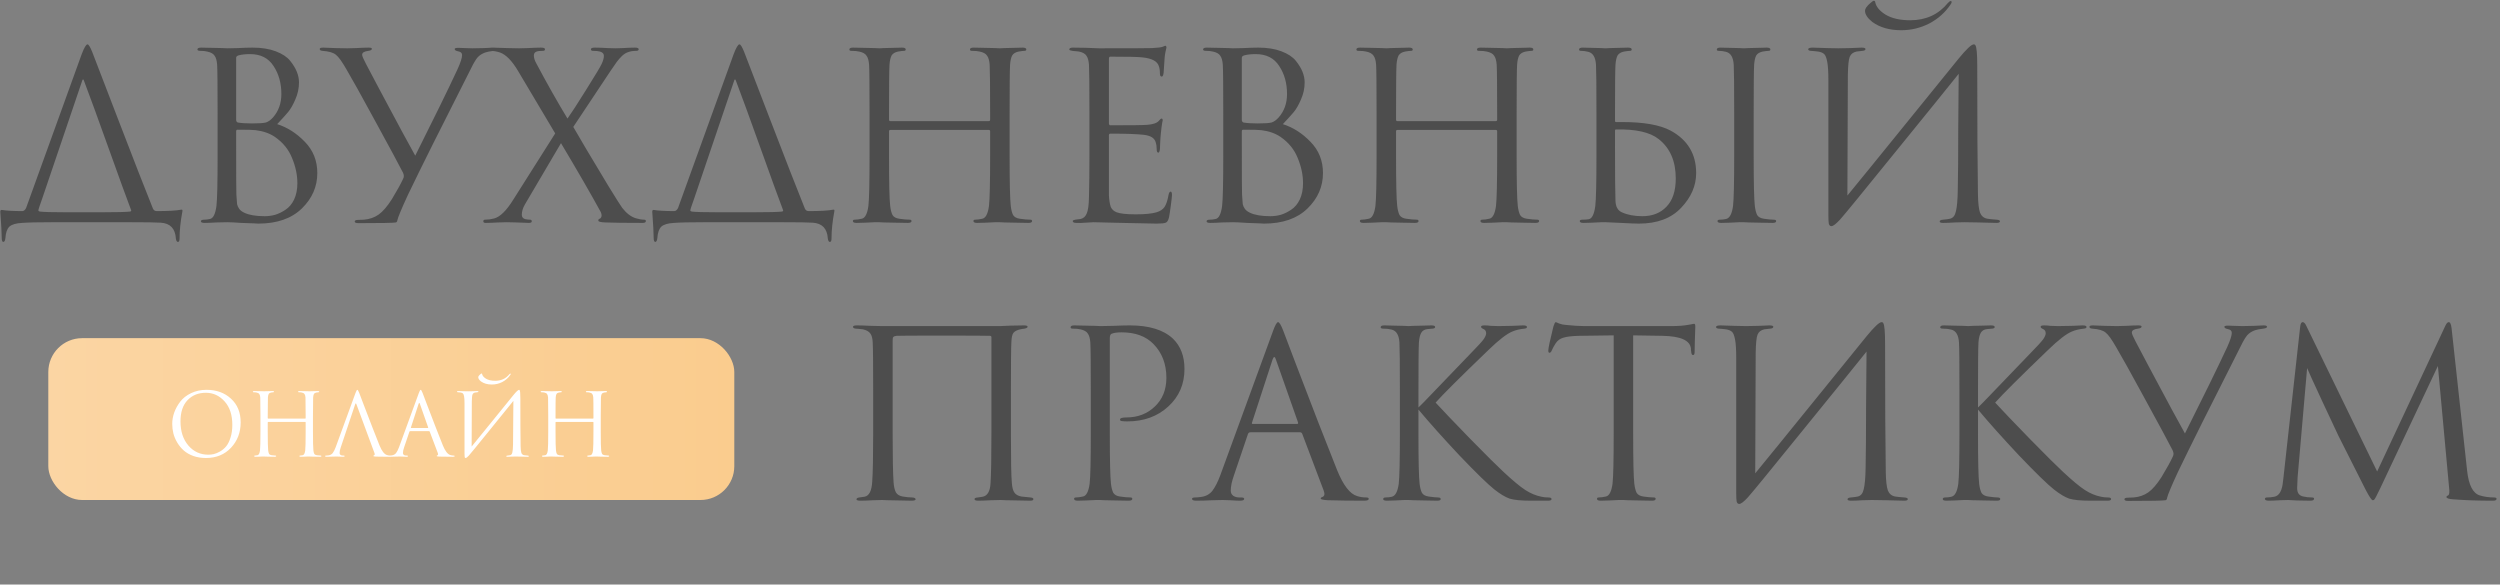
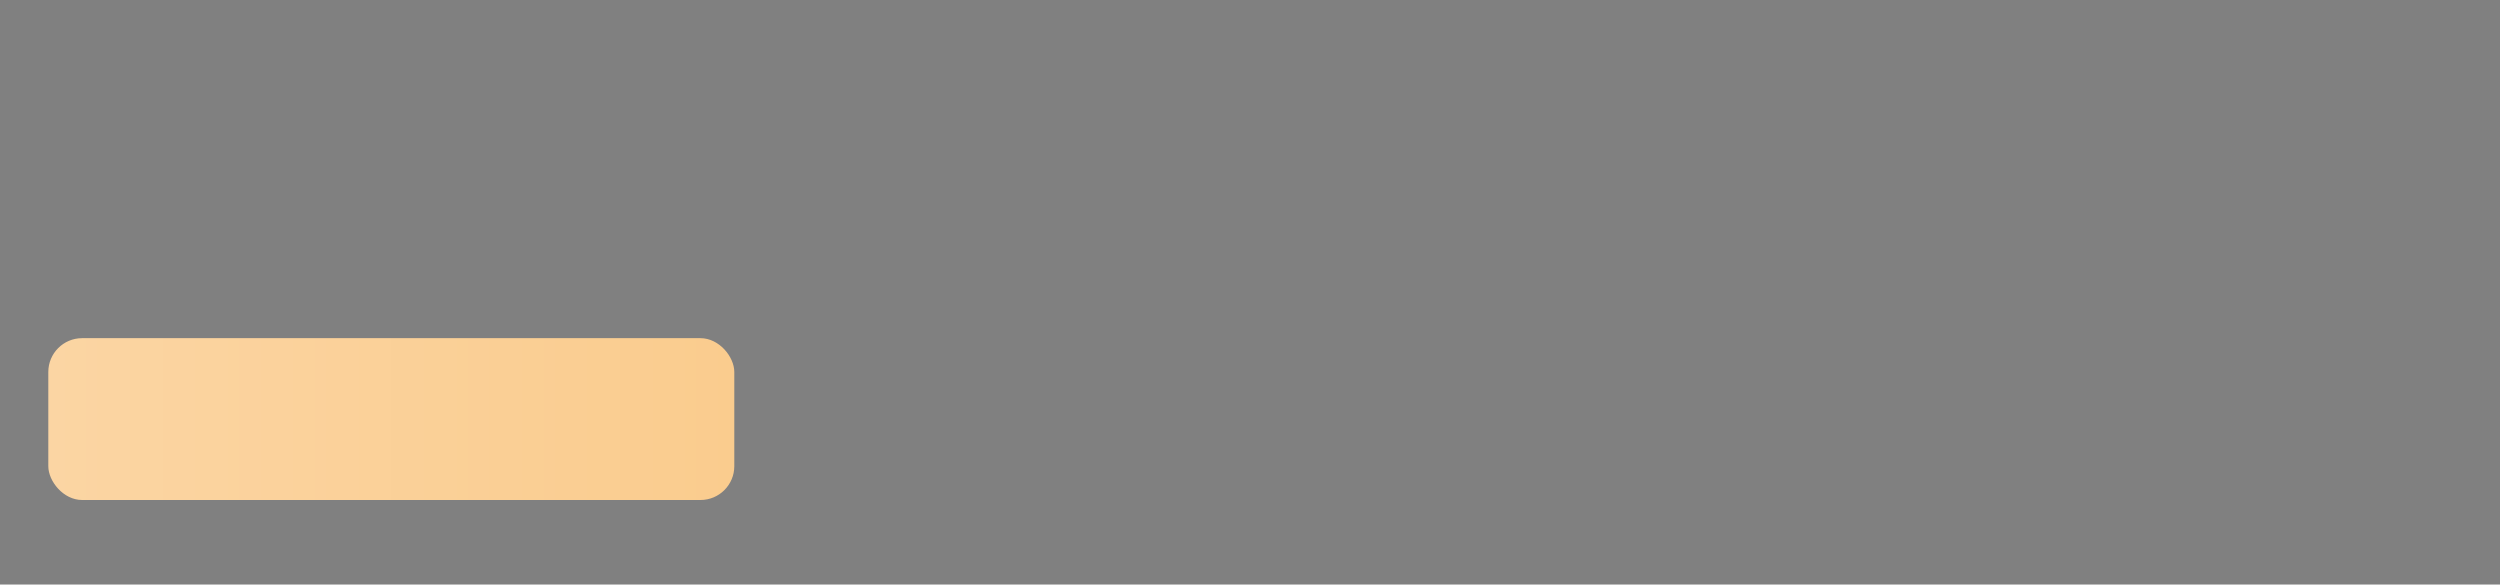
<svg xmlns="http://www.w3.org/2000/svg" width="1035" height="242" viewBox="0 0 1035 242" fill="none">
  <rect x="0" y="0" width="1035" height="242" fill="#808080" stroke="none" />
-   <path d="M26.632 87.872H42.664C48.424 87.872 52.168 87.776 53.896 87.584C54.344 87.456 54.44 87.168 54.184 86.72C52.456 82.176 49.384 73.728 44.968 61.376C40.552 49.024 37.128 39.648 34.696 33.248C34.504 32.8 34.312 32.768 34.12 33.152L17.608 81.824C16.456 85.024 15.88 86.784 15.88 87.104C15.88 87.296 16.072 87.456 16.456 87.584C18.056 87.776 21.448 87.872 26.632 87.872ZM53.992 92H21.544C15.72 92 11.56 92.096 9.064 92.288C6.632 92.416 4.904 92.928 3.88 93.824C2.92 94.784 2.376 96.352 2.248 98.528C2.12 99.616 1.832 100.16 1.384 100.16C0.936 100.16 0.712 99.584 0.712 98.432C0.712 96.64 0.52 93.088 0.136 87.776C0.072 87.2 0.264 86.912 0.712 86.912C2.632 87.232 5.48 87.392 9.256 87.392C9.832 87.392 10.344 86.976 10.792 86.144L33.832 22.4C34.856 19.712 35.656 18.368 36.232 18.368C36.68 18.368 37.32 19.392 38.152 21.44C38.408 22.016 41.864 31.008 48.52 48.416C55.176 65.76 60.104 78.4 63.304 86.336C63.624 87.04 64.136 87.392 64.84 87.392C69.64 87.392 73 87.2 74.92 86.816C75.24 86.752 75.432 86.784 75.496 86.912C75.56 86.976 75.56 87.2 75.496 87.584C74.728 91.68 74.344 95.392 74.344 98.72C74.344 99.68 74.12 100.16 73.672 100.16C73.224 100.16 72.936 99.68 72.808 98.72C72.552 94.624 70.472 92.448 66.568 92.192C64.712 92.064 60.52 92 53.992 92ZM90.088 64.448V47.552C90.088 35.776 90.024 28.864 89.896 26.816C89.768 25.088 89.416 23.84 88.84 23.072C88.328 22.24 87.304 21.664 85.768 21.344C85 21.152 84.072 21.056 82.984 21.056C82.152 21.056 81.736 20.864 81.736 20.48C81.736 19.968 82.248 19.712 83.272 19.712C84.552 19.712 86.056 19.744 87.784 19.808C89.512 19.808 90.984 19.84 92.2 19.904C93.416 19.968 94.056 20 94.12 20C94.696 20 96.168 19.968 98.536 19.904C100.904 19.776 102.92 19.712 104.584 19.712C108.296 19.712 111.496 20.224 114.184 21.248C116.872 22.272 118.856 23.584 120.136 25.184C121.416 26.784 122.344 28.32 122.92 29.792C123.496 31.264 123.784 32.704 123.784 34.112C123.784 36.544 123.272 38.912 122.248 41.216C121.288 43.456 120.296 45.184 119.272 46.4C118.248 47.616 116.744 49.28 114.76 51.392C118.984 52.736 122.792 55.168 126.184 58.688C129.64 62.208 131.368 66.528 131.368 71.648C131.368 77.28 129.224 82.176 124.936 86.336C120.648 90.496 114.632 92.576 106.888 92.576C106.568 92.576 106.024 92.544 105.256 92.48C104.552 92.48 103.688 92.448 102.664 92.384C101.64 92.32 100.744 92.288 99.976 92.288C97.224 92.096 95.272 92 94.12 92C93.096 92 91.56 92.032 89.512 92.096C87.464 92.224 85.864 92.288 84.712 92.288C83.688 92.288 83.176 92.064 83.176 91.616C83.176 91.168 83.656 90.944 84.616 90.944C85.32 90.944 86.088 90.848 86.92 90.656C88.264 90.4 89.16 88.608 89.608 85.28C89.928 82.592 90.088 75.648 90.088 64.448ZM97.768 23.936V49.664C97.768 50.176 97.992 50.528 98.44 50.72C99.976 50.976 101.928 51.104 104.296 51.104C107.112 51.104 109.032 50.976 110.056 50.72C111.08 50.4 112.072 49.696 113.032 48.608C115.336 45.984 116.488 42.752 116.488 38.912C116.488 34.432 115.4 30.56 113.224 27.296C111.112 24.032 107.88 22.4 103.528 22.4C101.736 22.4 100.2 22.56 98.92 22.88C98.152 23.072 97.768 23.424 97.768 23.936ZM97.768 54.368V59.84C97.768 72.704 97.8 79.616 97.864 80.576C97.992 82.496 98.088 83.808 98.152 84.512C98.28 85.152 98.568 85.792 99.016 86.432C99.464 87.072 100.168 87.616 101.128 88.064C103.112 89.024 105.928 89.504 109.576 89.504C111.048 89.504 112.488 89.312 113.896 88.928C115.368 88.48 116.808 87.776 118.216 86.816C119.688 85.856 120.872 84.448 121.768 82.592C122.664 80.672 123.112 78.432 123.112 75.872C123.112 72.416 122.376 68.928 120.904 65.408C119.496 61.888 117.128 58.976 113.8 56.672C111.624 55.2 108.968 54.272 105.832 53.888C105 53.76 102.504 53.696 98.344 53.696C97.96 53.696 97.768 53.92 97.768 54.368ZM148.391 92.384C147.367 92.384 146.855 92.16 146.855 91.712C146.855 91.264 147.335 91.04 148.295 91.04C148.999 91.04 149.799 91.008 150.695 90.944C152.999 90.752 155.015 90.048 156.743 88.832C158.471 87.616 160.295 85.504 162.215 82.496C164.391 78.912 165.959 76.064 166.919 73.952C167.303 73.248 167.271 72.416 166.823 71.456C165.159 68.192 161.351 61.12 155.399 50.24C149.447 39.296 145.479 32.16 143.495 28.832C141.639 25.568 140.167 23.52 139.079 22.688C138.055 21.792 136.199 21.248 133.511 21.056C132.743 20.992 132.359 20.736 132.359 20.288C132.359 19.904 132.839 19.712 133.799 19.712C134.759 19.712 136.423 19.776 138.791 19.904C141.223 19.968 142.887 20 143.783 20C143.975 20 145.191 19.968 147.431 19.904C149.671 19.776 151.399 19.712 152.615 19.712C153.511 19.712 153.959 19.872 153.959 20.192C153.959 20.64 153.479 20.928 152.519 21.056C150.791 21.248 149.927 21.792 149.927 22.688C149.927 23.2 150.471 24.48 151.559 26.528C151.879 27.104 153.671 30.496 156.935 36.704C160.263 42.912 163.431 48.832 166.439 54.464C169.511 60.096 171.335 63.424 171.911 64.448C179.655 49.024 185.479 37.12 189.383 28.736C190.663 25.92 191.303 23.936 191.303 22.784C191.303 21.952 190.759 21.44 189.671 21.248C188.711 21.056 188.231 20.736 188.231 20.288C188.231 19.968 188.743 19.808 189.767 19.808C190.279 19.808 191.175 19.84 192.455 19.904C193.799 19.968 194.855 20 195.623 20C196.519 20 198.087 19.968 200.327 19.904C202.567 19.776 203.943 19.712 204.455 19.712C205.415 19.712 205.895 19.904 205.895 20.288C205.895 20.672 205.383 20.928 204.359 21.056C202.759 21.248 201.607 21.472 200.903 21.728C199.623 22.176 198.567 22.848 197.735 23.744C196.967 24.64 196.071 26.144 195.047 28.256C182.631 52.704 173.895 70.208 168.839 80.768C166.215 86.464 164.775 89.92 164.519 91.136C164.455 91.712 164.231 92.032 163.847 92.096C162.887 92.288 157.735 92.384 148.391 92.384ZM212.475 82.688L229.851 55.232L214.491 29.408C211.995 25.184 209.499 22.624 207.003 21.728C205.595 21.28 204.251 21.056 202.971 21.056C202.395 21.056 202.107 20.832 202.107 20.384C202.107 19.936 202.651 19.712 203.739 19.712C204.827 19.712 206.939 19.776 210.075 19.904C213.211 19.968 214.843 20 214.971 20C215.035 20 216.219 19.968 218.523 19.904C220.891 19.776 222.715 19.712 223.995 19.712C225.083 19.712 225.627 19.936 225.627 20.384C225.627 20.832 225.339 21.056 224.763 21.056C223.547 21.056 222.683 21.152 222.171 21.344C221.403 21.6 221.019 22.144 221.019 22.976C221.019 23.936 221.339 24.992 221.979 26.144C226.395 34.464 230.715 42.112 234.939 49.088C236.411 47.04 239.003 43.04 242.715 37.088C246.491 31.072 248.603 27.552 249.051 26.528C249.691 25.184 250.011 24.032 250.011 23.072C250.011 22.24 249.467 21.664 248.379 21.344C247.739 21.152 246.779 21.056 245.499 21.056C244.923 21.056 244.635 20.832 244.635 20.384C244.635 19.936 245.179 19.712 246.267 19.712C247.739 19.712 249.499 19.776 251.547 19.904C253.659 19.968 254.747 20 254.811 20C254.875 20 255.899 19.968 257.883 19.904C259.931 19.776 261.595 19.712 262.875 19.712C263.899 19.712 264.411 19.936 264.411 20.384C264.411 20.832 264.059 21.056 263.355 21.056C262.139 21.056 261.083 21.216 260.187 21.536C259.291 21.792 258.395 22.336 257.499 23.168C256.667 24 255.963 24.8 255.387 25.568C254.875 26.272 254.011 27.52 252.795 29.312L237.339 52.544C237.595 52.992 239.355 56 242.619 61.568C245.947 67.072 249.115 72.352 252.123 77.408C255.195 82.4 257.019 85.28 257.595 86.048C259.323 88.288 261.211 89.728 263.259 90.368C264.603 90.752 265.723 90.944 266.619 90.944C267.131 90.944 267.387 91.136 267.387 91.52C267.387 92.032 266.939 92.288 266.043 92.288C259.067 92.288 253.947 92.224 250.683 92.096C248.699 92.032 247.707 91.776 247.707 91.328C247.707 90.88 247.899 90.624 248.283 90.56C248.603 90.432 248.827 90.176 248.955 89.792C249.147 89.344 249.083 88.704 248.763 87.872C244.667 80.384 239.163 70.848 232.251 59.264L217.275 84.704C216.443 86.176 216.027 87.584 216.027 88.928C216.027 89.888 216.539 90.496 217.563 90.752C218.331 90.88 218.939 90.944 219.387 90.944C219.899 90.944 220.155 91.168 220.155 91.616C220.155 92.064 219.771 92.288 219.003 92.288C218.107 92.288 216.379 92.224 213.819 92.096C211.323 92.032 209.979 92 209.787 92C209.659 92 208.475 92.032 206.235 92.096C203.995 92.224 202.267 92.288 201.051 92.288C200.411 92.288 200.091 92.064 200.091 91.616C200.091 91.168 200.347 90.944 200.859 90.944C202.075 90.944 203.291 90.784 204.507 90.464C207.003 89.824 209.659 87.232 212.475 82.688ZM296.538 87.872H312.57C318.33 87.872 322.074 87.776 323.802 87.584C324.25 87.456 324.346 87.168 324.09 86.72C322.362 82.176 319.29 73.728 314.874 61.376C310.458 49.024 307.034 39.648 304.602 33.248C304.41 32.8 304.218 32.768 304.026 33.152L287.514 81.824C286.362 85.024 285.786 86.784 285.786 87.104C285.786 87.296 285.978 87.456 286.362 87.584C287.962 87.776 291.354 87.872 296.538 87.872ZM323.898 92H291.45C285.626 92 281.466 92.096 278.97 92.288C276.538 92.416 274.81 92.928 273.786 93.824C272.826 94.784 272.282 96.352 272.154 98.528C272.026 99.616 271.738 100.16 271.29 100.16C270.842 100.16 270.618 99.584 270.618 98.432C270.618 96.64 270.426 93.088 270.042 87.776C269.978 87.2 270.17 86.912 270.618 86.912C272.538 87.232 275.386 87.392 279.162 87.392C279.738 87.392 280.25 86.976 280.698 86.144L303.738 22.4C304.762 19.712 305.562 18.368 306.138 18.368C306.586 18.368 307.226 19.392 308.058 21.44C308.314 22.016 311.77 31.008 318.426 48.416C325.082 65.76 330.01 78.4 333.21 86.336C333.53 87.04 334.042 87.392 334.746 87.392C339.546 87.392 342.906 87.2 344.826 86.816C345.146 86.752 345.338 86.784 345.402 86.912C345.466 86.976 345.466 87.2 345.402 87.584C344.634 91.68 344.25 95.392 344.25 98.72C344.25 99.68 344.026 100.16 343.578 100.16C343.13 100.16 342.842 99.68 342.714 98.72C342.458 94.624 340.378 92.448 336.474 92.192C334.618 92.064 330.426 92 323.898 92ZM368.634 50.144H409.338C409.722 50.144 409.914 49.952 409.914 49.568V47.552C409.914 35.776 409.85 28.864 409.722 26.816C409.594 25.088 409.242 23.84 408.666 23.072C408.154 22.24 407.13 21.664 405.594 21.344C404.826 21.152 403.738 21.056 402.33 21.056C401.818 21.056 401.562 20.864 401.562 20.48C401.562 19.968 402.074 19.712 403.098 19.712C404.378 19.712 405.882 19.744 407.61 19.808C409.338 19.808 410.81 19.84 412.026 19.904C413.242 19.968 413.882 20 413.946 20C414.01 20 414.618 19.968 415.77 19.904C416.986 19.84 418.33 19.808 419.802 19.808C421.338 19.744 422.522 19.712 423.354 19.712C424.378 19.712 424.89 19.968 424.89 20.48C424.89 20.864 424.634 21.056 424.122 21.056C423.674 21.056 422.874 21.152 421.722 21.344C420.442 21.6 419.546 22.144 419.034 22.976C418.586 23.808 418.298 25.088 418.17 26.816C418.042 28.864 417.978 35.776 417.978 47.552V64.448C417.978 75.648 418.138 82.592 418.458 85.28C418.65 86.88 418.97 88.128 419.418 89.024C419.93 89.856 420.858 90.368 422.202 90.56C423.994 90.816 425.434 90.944 426.522 90.944C427.034 90.944 427.29 91.136 427.29 91.52C427.29 92.032 426.778 92.288 425.754 92.288C424.218 92.288 422.49 92.256 420.57 92.192C418.714 92.192 417.146 92.16 415.866 92.096C414.65 92.032 414.01 92 413.946 92C413.882 92 413.242 92 412.026 92C410.874 92.064 409.53 92.128 407.994 92.192C406.522 92.256 405.37 92.288 404.538 92.288C403.514 92.288 403.002 92.032 403.002 91.52C403.002 91.136 403.258 90.944 403.77 90.944C404.538 90.944 405.498 90.816 406.65 90.56C408.058 90.304 408.986 88.544 409.434 85.28C409.754 82.592 409.914 75.648 409.914 64.448V54.368C409.914 53.984 409.722 53.792 409.338 53.792H368.634C368.25 53.792 368.058 53.984 368.058 54.368V64.448C368.058 75.648 368.218 82.592 368.538 85.28C368.73 86.88 369.05 88.128 369.498 89.024C370.01 89.856 370.938 90.368 372.282 90.56C374.074 90.816 375.514 90.944 376.602 90.944C377.114 90.944 377.37 91.136 377.37 91.52C377.37 92.032 376.858 92.288 375.834 92.288C374.298 92.288 372.57 92.256 370.65 92.192C368.794 92.192 367.226 92.16 365.946 92.096C364.73 92.032 364.09 92 364.026 92C363.962 92 363.322 92 362.106 92C360.954 92.064 359.61 92.128 358.074 92.192C356.602 92.256 355.45 92.288 354.618 92.288C353.594 92.288 353.082 92.032 353.082 91.52C353.082 91.136 353.338 90.944 353.85 90.944C354.618 90.944 355.578 90.816 356.73 90.56C358.138 90.304 359.066 88.544 359.514 85.28C359.834 82.592 359.994 75.648 359.994 64.448V47.552C359.994 35.776 359.93 28.864 359.802 26.816C359.674 25.088 359.322 23.84 358.746 23.072C358.234 22.24 357.21 21.664 355.674 21.344C354.906 21.152 353.818 21.056 352.41 21.056C351.898 21.056 351.642 20.864 351.642 20.48C351.642 19.968 352.154 19.712 353.178 19.712C354.458 19.712 355.962 19.744 357.69 19.808C359.418 19.808 360.89 19.84 362.106 19.904C363.322 19.968 363.962 20 364.026 20C364.09 20 364.698 19.968 365.85 19.904C367.066 19.84 368.41 19.808 369.882 19.808C371.418 19.744 372.602 19.712 373.434 19.712C374.458 19.712 374.97 19.968 374.97 20.48C374.97 20.864 374.714 21.056 374.202 21.056C373.754 21.056 372.954 21.152 371.802 21.344C370.522 21.6 369.626 22.144 369.114 22.976C368.666 23.808 368.378 25.088 368.25 26.816C368.122 28.864 368.058 35.776 368.058 47.552V49.568C368.058 49.952 368.25 50.144 368.634 50.144ZM451.026 64.448V47.552C451.026 35.776 450.962 28.864 450.834 26.816C450.706 25.088 450.354 23.84 449.778 23.072C449.266 22.24 448.242 21.664 446.706 21.344C446.514 21.28 446.258 21.248 445.938 21.248C445.618 21.184 445.234 21.152 444.786 21.152C444.402 21.088 444.114 21.056 443.922 21.056C443.09 20.928 442.674 20.736 442.674 20.48C442.674 19.968 443.186 19.712 444.21 19.712C447.41 19.712 451.026 19.808 455.058 20C468.242 20 475.57 19.968 477.042 19.904C479.41 19.776 480.882 19.584 481.458 19.328C481.97 19.072 482.322 18.944 482.514 18.944C482.77 18.944 482.898 19.232 482.898 19.808C482.898 19.936 482.77 20.48 482.514 21.44C482.322 22.336 482.194 23.296 482.13 24.32L481.746 30.08C481.618 31.168 481.362 31.712 480.978 31.712C480.466 31.712 480.21 31.296 480.21 30.464C480.21 29.184 480.05 28.128 479.73 27.296C479.09 25.312 476.786 24.128 472.818 23.744C471.154 23.552 466.77 23.456 459.666 23.456C459.282 23.456 459.09 23.776 459.09 24.416V50.912C459.09 51.552 459.282 51.872 459.666 51.872C468.37 51.872 473.458 51.808 474.93 51.68C477.362 51.488 478.962 50.944 479.73 50.048C480.242 49.408 480.626 49.088 480.882 49.088C481.202 49.088 481.362 49.344 481.362 49.856C481.362 49.984 481.298 50.272 481.17 50.72C481.106 51.168 481.01 51.808 480.882 52.64C480.754 53.472 480.658 54.336 480.594 55.232C480.466 56.384 480.37 57.76 480.306 59.36C480.242 60.896 480.21 61.696 480.21 61.76C480.082 62.72 479.858 63.2 479.538 63.2C479.09 63.2 478.866 62.688 478.866 61.664C478.866 60.64 478.738 59.744 478.482 58.976C478.034 57.184 476.37 56.128 473.49 55.808C470.61 55.488 466.034 55.328 459.762 55.328C459.314 55.328 459.09 55.552 459.09 56V64.448C459.09 65.024 459.09 66.688 459.09 69.44C459.09 72.128 459.09 74.56 459.09 76.736C459.09 78.912 459.09 80.288 459.09 80.864C459.218 82.976 459.474 84.576 459.858 85.664C460.306 86.688 461.106 87.424 462.258 87.872C463.666 88.448 466.322 88.736 470.226 88.736C474.066 88.736 476.946 88.448 478.866 87.872C480.338 87.424 481.426 86.688 482.13 85.664C482.834 84.576 483.378 82.944 483.762 80.768C483.954 79.808 484.242 79.328 484.625 79.328C485.01 79.328 485.202 79.808 485.202 80.768C485.202 81.216 485.042 82.656 484.722 85.088C484.402 87.52 484.146 89.184 483.954 90.08C483.634 91.296 483.186 92 482.61 92.192C482.034 92.448 480.754 92.576 478.77 92.576C476.914 92.576 472.242 92.48 464.754 92.288C457.074 92.096 453.074 92 452.754 92C452.114 92 450.994 92.064 449.394 92.192C447.794 92.32 446.546 92.352 445.65 92.288C444.626 92.288 444.114 92.032 444.114 91.52C444.114 91.264 444.466 91.072 445.17 90.944C446.386 90.816 447.122 90.72 447.378 90.656C448.53 90.4 449.362 89.664 449.874 88.448C450.45 87.232 450.77 84.96 450.834 81.632C450.962 76.64 451.026 70.912 451.026 64.448ZM506.432 64.448V47.552C506.432 35.776 506.368 28.864 506.24 26.816C506.112 25.088 505.76 23.84 505.184 23.072C504.672 22.24 503.648 21.664 502.112 21.344C501.344 21.152 500.416 21.056 499.328 21.056C498.496 21.056 498.08 20.864 498.08 20.48C498.08 19.968 498.592 19.712 499.616 19.712C500.896 19.712 502.4 19.744 504.128 19.808C505.856 19.808 507.328 19.84 508.544 19.904C509.76 19.968 510.4 20 510.464 20C511.04 20 512.512 19.968 514.88 19.904C517.248 19.776 519.264 19.712 520.928 19.712C524.64 19.712 527.84 20.224 530.528 21.248C533.216 22.272 535.2 23.584 536.48 25.184C537.76 26.784 538.688 28.32 539.264 29.792C539.84 31.264 540.128 32.704 540.128 34.112C540.128 36.544 539.616 38.912 538.592 41.216C537.632 43.456 536.64 45.184 535.616 46.4C534.592 47.616 533.088 49.28 531.104 51.392C535.328 52.736 539.136 55.168 542.528 58.688C545.984 62.208 547.712 66.528 547.712 71.648C547.712 77.28 545.568 82.176 541.28 86.336C536.992 90.496 530.976 92.576 523.232 92.576C522.912 92.576 522.368 92.544 521.6 92.48C520.896 92.48 520.032 92.448 519.008 92.384C517.984 92.32 517.088 92.288 516.32 92.288C513.568 92.096 511.616 92 510.464 92C509.44 92 507.904 92.032 505.856 92.096C503.808 92.224 502.208 92.288 501.056 92.288C500.032 92.288 499.52 92.064 499.52 91.616C499.52 91.168 500 90.944 500.96 90.944C501.664 90.944 502.432 90.848 503.264 90.656C504.608 90.4 505.504 88.608 505.952 85.28C506.272 82.592 506.432 75.648 506.432 64.448ZM514.112 23.936V49.664C514.112 50.176 514.336 50.528 514.784 50.72C516.32 50.976 518.272 51.104 520.64 51.104C523.456 51.104 525.376 50.976 526.4 50.72C527.424 50.4 528.416 49.696 529.376 48.608C531.68 45.984 532.832 42.752 532.832 38.912C532.832 34.432 531.744 30.56 529.568 27.296C527.456 24.032 524.224 22.4 519.872 22.4C518.08 22.4 516.544 22.56 515.264 22.88C514.496 23.072 514.112 23.424 514.112 23.936ZM514.112 54.368V59.84C514.112 72.704 514.144 79.616 514.208 80.576C514.336 82.496 514.432 83.808 514.496 84.512C514.624 85.152 514.912 85.792 515.36 86.432C515.808 87.072 516.512 87.616 517.472 88.064C519.456 89.024 522.272 89.504 525.92 89.504C527.392 89.504 528.832 89.312 530.24 88.928C531.712 88.48 533.152 87.776 534.56 86.816C536.032 85.856 537.216 84.448 538.112 82.592C539.008 80.672 539.456 78.432 539.456 75.872C539.456 72.416 538.72 68.928 537.248 65.408C535.84 61.888 533.472 58.976 530.144 56.672C527.968 55.2 525.312 54.272 522.176 53.888C521.344 53.76 518.848 53.696 514.688 53.696C514.304 53.696 514.112 53.92 514.112 54.368ZM578.541 50.144H619.245C619.629 50.144 619.821 49.952 619.821 49.568V47.552C619.821 35.776 619.757 28.864 619.629 26.816C619.501 25.088 619.149 23.84 618.573 23.072C618.061 22.24 617.037 21.664 615.501 21.344C614.733 21.152 613.645 21.056 612.237 21.056C611.725 21.056 611.469 20.864 611.469 20.48C611.469 19.968 611.981 19.712 613.005 19.712C614.285 19.712 615.789 19.744 617.517 19.808C619.245 19.808 620.717 19.84 621.933 19.904C623.149 19.968 623.789 20 623.853 20C623.917 20 624.525 19.968 625.677 19.904C626.893 19.84 628.237 19.808 629.709 19.808C631.245 19.744 632.429 19.712 633.261 19.712C634.285 19.712 634.797 19.968 634.797 20.48C634.797 20.864 634.541 21.056 634.029 21.056C633.581 21.056 632.781 21.152 631.629 21.344C630.349 21.6 629.453 22.144 628.941 22.976C628.493 23.808 628.205 25.088 628.077 26.816C627.949 28.864 627.885 35.776 627.885 47.552V64.448C627.885 75.648 628.045 82.592 628.365 85.28C628.557 86.88 628.877 88.128 629.325 89.024C629.837 89.856 630.765 90.368 632.109 90.56C633.901 90.816 635.341 90.944 636.429 90.944C636.941 90.944 637.197 91.136 637.197 91.52C637.197 92.032 636.685 92.288 635.661 92.288C634.125 92.288 632.397 92.256 630.477 92.192C628.621 92.192 627.053 92.16 625.773 92.096C624.557 92.032 623.917 92 623.853 92C623.789 92 623.149 92 621.933 92C620.781 92.064 619.437 92.128 617.901 92.192C616.429 92.256 615.277 92.288 614.445 92.288C613.421 92.288 612.909 92.032 612.909 91.52C612.909 91.136 613.165 90.944 613.677 90.944C614.445 90.944 615.405 90.816 616.557 90.56C617.965 90.304 618.893 88.544 619.341 85.28C619.661 82.592 619.821 75.648 619.821 64.448V54.368C619.821 53.984 619.629 53.792 619.245 53.792H578.541C578.157 53.792 577.965 53.984 577.965 54.368V64.448C577.965 75.648 578.125 82.592 578.445 85.28C578.637 86.88 578.957 88.128 579.405 89.024C579.917 89.856 580.845 90.368 582.189 90.56C583.981 90.816 585.421 90.944 586.509 90.944C587.021 90.944 587.277 91.136 587.277 91.52C587.277 92.032 586.765 92.288 585.741 92.288C584.205 92.288 582.477 92.256 580.557 92.192C578.701 92.192 577.133 92.16 575.853 92.096C574.637 92.032 573.997 92 573.933 92C573.869 92 573.229 92 572.013 92C570.861 92.064 569.517 92.128 567.981 92.192C566.509 92.256 565.357 92.288 564.525 92.288C563.501 92.288 562.989 92.032 562.989 91.52C562.989 91.136 563.245 90.944 563.757 90.944C564.525 90.944 565.485 90.816 566.637 90.56C568.045 90.304 568.973 88.544 569.421 85.28C569.741 82.592 569.901 75.648 569.901 64.448V47.552C569.901 35.776 569.837 28.864 569.709 26.816C569.581 25.088 569.229 23.84 568.653 23.072C568.141 22.24 567.117 21.664 565.581 21.344C564.813 21.152 563.725 21.056 562.317 21.056C561.805 21.056 561.549 20.864 561.549 20.48C561.549 19.968 562.061 19.712 563.085 19.712C564.365 19.712 565.869 19.744 567.597 19.808C569.325 19.808 570.797 19.84 572.013 19.904C573.229 19.968 573.869 20 573.933 20C573.997 20 574.605 19.968 575.757 19.904C576.973 19.84 578.317 19.808 579.789 19.808C581.325 19.744 582.509 19.712 583.341 19.712C584.365 19.712 584.877 19.968 584.877 20.48C584.877 20.864 584.621 21.056 584.109 21.056C583.661 21.056 582.861 21.152 581.709 21.344C580.429 21.6 579.533 22.144 579.021 22.976C578.573 23.808 578.285 25.088 578.156 26.816C578.029 28.864 577.965 35.776 577.965 47.552V49.568C577.965 49.952 578.157 50.144 578.541 50.144ZM668.612 54.08V60.224C668.612 72.448 668.676 80.064 668.804 83.072C668.868 85.504 669.732 87.104 671.396 87.872C673.764 88.96 676.612 89.504 679.94 89.504C684.1 89.504 687.428 88.192 689.924 85.568C692.484 82.944 693.764 79.04 693.764 73.856C693.764 66.752 691.428 61.344 686.756 57.632C683.172 54.752 677.252 53.408 668.996 53.6C668.74 53.6 668.612 53.76 668.612 54.08ZM664.772 92C664.708 92 664.1 92 662.948 92C661.796 92.064 660.484 92.128 659.012 92.192C657.54 92.256 656.388 92.288 655.556 92.288C654.532 92.288 654.02 92.032 654.02 91.52C654.02 91.136 654.404 90.944 655.172 90.944C656.26 90.944 657.124 90.88 657.764 90.752C659.108 90.496 660.004 88.672 660.452 85.28C660.772 82.592 660.932 75.648 660.932 64.448V47.552C660.932 35.776 660.868 28.864 660.74 26.816C660.548 23.68 659.46 21.888 657.476 21.44C656.516 21.184 655.524 21.056 654.5 21.056C653.988 21.056 653.732 20.864 653.732 20.48C653.732 19.968 654.244 19.712 655.268 19.712C656.228 19.712 657.444 19.744 658.916 19.808C660.388 19.808 661.7 19.84 662.852 19.904C664.004 19.968 664.612 20 664.676 20C664.74 20 665.348 19.968 666.5 19.904C667.716 19.84 669.06 19.808 670.532 19.808C672.004 19.744 673.156 19.712 673.988 19.712C675.012 19.712 675.524 19.968 675.524 20.48C675.524 20.864 675.268 21.056 674.756 21.056C674.308 21.056 673.508 21.152 672.356 21.344C671.076 21.6 670.18 22.144 669.668 22.976C669.22 23.808 668.932 25.088 668.804 26.816C668.676 28.864 668.612 35.776 668.612 47.552V50.048C668.612 50.368 668.74 50.528 668.996 50.528H671.588C680.548 50.528 687.236 51.712 691.652 54.08C698.692 57.92 702.212 63.776 702.212 71.648C702.212 76.896 700.132 81.696 695.972 86.048C691.876 90.4 686.052 92.576 678.5 92.576C677.156 92.576 674.724 92.48 671.204 92.288C667.748 92.096 665.604 92 664.772 92ZM717.956 64.448V47.552C717.956 35.776 717.892 28.864 717.764 26.816C717.572 23.68 716.484 21.888 714.5 21.44C713.54 21.184 712.548 21.056 711.524 21.056C711.012 21.056 710.756 20.864 710.756 20.48C710.756 19.968 711.268 19.712 712.292 19.712C713.252 19.712 714.5 19.744 716.036 19.808C717.572 19.808 718.916 19.84 720.068 19.904C721.284 19.968 721.924 20 721.988 20C722.052 20 722.66 19.968 723.812 19.904C725.028 19.84 726.372 19.808 727.844 19.808C729.38 19.744 730.564 19.712 731.396 19.712C732.42 19.712 732.932 19.968 732.932 20.48C732.932 20.864 732.676 21.056 732.164 21.056C731.716 21.056 730.916 21.152 729.764 21.344C728.484 21.6 727.588 22.144 727.076 22.976C726.628 23.808 726.34 25.088 726.212 26.816C726.084 28.864 726.02 35.776 726.02 47.552V64.448C726.02 75.648 726.18 82.592 726.5 85.28C726.692 86.88 727.012 88.128 727.46 89.024C727.972 89.856 728.9 90.368 730.244 90.56C732.036 90.816 733.348 90.944 734.18 90.944C734.948 90.944 735.332 91.136 735.332 91.52C735.332 92.032 734.852 92.288 733.892 92.288C732.356 92.288 730.628 92.256 728.708 92.192C726.788 92.192 725.188 92.16 723.908 92.096C722.692 92.032 722.052 92 721.988 92C721.924 92 721.284 92 720.068 92C718.916 92.064 717.572 92.128 716.036 92.192C714.564 92.256 713.412 92.288 712.58 92.288C711.556 92.288 711.044 92.032 711.044 91.52C711.044 91.136 711.396 90.944 712.1 90.944C712.932 90.944 713.764 90.848 714.596 90.656C716.068 90.336 717.028 88.544 717.476 85.28C717.796 82.592 717.956 75.648 717.956 64.448ZM765.013 31.136L764.821 80.96C769.301 75.52 777.525 65.408 789.493 50.624C801.525 35.776 808.661 26.976 810.901 24.224C814.101 20.32 816.181 18.368 817.141 18.368C817.525 18.368 817.781 18.56 817.909 18.944C818.101 19.264 818.261 20.096 818.389 21.44C818.517 22.784 818.581 24.8 818.581 27.488C818.581 50.848 818.677 68.512 818.869 80.48C818.933 84.064 819.221 86.592 819.733 88.064C820.309 89.472 821.333 90.304 822.805 90.56C823.509 90.688 824.757 90.816 826.549 90.944C827.509 91.008 827.989 91.232 827.989 91.616C827.989 92.064 827.509 92.288 826.549 92.288C825.205 92.288 822.709 92.224 819.061 92.096C815.413 92.032 813.429 92 813.109 92C812.533 92 811.253 92.032 809.269 92.096C807.349 92.224 805.749 92.288 804.469 92.288C803.509 92.288 803.029 92.096 803.029 91.712C803.029 91.264 803.509 91.008 804.469 90.944C805.877 90.816 806.805 90.688 807.253 90.56C808.533 90.304 809.365 89.28 809.749 87.488C810.197 85.696 810.453 82.784 810.517 78.752C810.645 72.928 810.709 64.544 810.709 53.6C810.773 42.592 810.837 34.912 810.901 30.56C806.037 36.64 797.045 47.744 783.925 63.872C770.869 80 763.477 89.024 761.749 90.944C760.085 92.736 758.901 93.632 758.197 93.632C757.685 93.632 757.333 93.312 757.141 92.672C757.013 92.096 756.949 90.88 756.949 89.024V33.152C756.949 29.696 756.789 27.168 756.469 25.568C756.149 23.904 755.733 22.848 755.221 22.4C754.709 21.888 753.877 21.536 752.725 21.344C752.277 21.28 751.701 21.216 750.997 21.152C750.293 21.088 749.845 21.056 749.653 21.056C748.949 20.992 748.597 20.768 748.597 20.384C748.597 19.936 749.237 19.712 750.517 19.712C751.605 19.712 753.525 19.776 756.277 19.904C759.093 19.968 760.693 20 761.077 20C762.165 20 763.829 19.968 766.069 19.904C768.309 19.776 769.845 19.712 770.677 19.712C771.765 19.712 772.309 19.904 772.309 20.288C772.309 20.736 771.893 20.992 771.061 21.056C769.781 21.184 768.949 21.28 768.565 21.344C767.157 21.664 766.229 22.4 765.781 23.552C765.333 24.64 765.077 27.168 765.013 31.136ZM772.117 4.448C772.117 4.064 772.277 3.616 772.597 3.104C773.045 2.464 773.621 1.856 774.325 1.28C775.029 0.64 775.509 0.32 775.765 0.32C776.085 0.32 776.277 0.512 776.341 0.896C776.725 2.816 778.165 4.544 780.661 6.08C783.221 7.616 786.613 8.384 790.837 8.384C797.301 8.384 802.485 6.016 806.389 1.28C806.901 0.704 807.317 0.416 807.637 0.416C807.765 0.416 807.861 0.48 807.925 0.608C807.989 0.736 807.989 0.928 807.925 1.184C807.861 1.376 807.733 1.6 807.541 1.856C805.301 5.184 802.357 7.808 798.709 9.728C795.061 11.584 791.189 12.512 787.093 12.512C782.229 12.512 778.229 11.36 775.093 9.056C773.109 7.456 772.117 5.92 772.117 4.448ZM418.518 162.552V179.448C418.518 190.392 418.646 197.208 418.902 199.896C419.03 201.752 419.382 203.096 419.958 203.928C420.534 204.76 421.494 205.304 422.838 205.56C423.222 205.624 424.47 205.752 426.582 205.944C427.414 206.008 427.83 206.232 427.83 206.616C427.83 207.064 427.414 207.288 426.582 207.288C425.238 207.288 423.606 207.256 421.686 207.192C419.766 207.192 418.07 207.16 416.598 207.096C415.19 207.032 414.422 207 414.294 207C414.166 207 412.854 207.032 410.358 207.096C407.926 207.224 406.134 207.288 404.982 207.288C403.958 207.288 403.446 207.064 403.446 206.616C403.446 206.232 403.926 206.008 404.886 205.944C406.038 205.752 406.678 205.656 406.806 205.656C408.79 205.272 409.878 203.448 410.07 200.184C410.326 196.6 410.454 189.464 410.454 178.776V139.704C410.454 139.256 410.262 139.032 409.878 139.032C408.918 138.968 401.974 138.936 389.046 138.936C378.038 138.936 372.086 138.968 371.19 139.032C370.55 139.096 370.102 139.256 369.846 139.512C369.654 139.704 369.558 140.152 369.558 140.856V179.736C369.558 189.464 369.686 196.12 369.942 199.704C370.07 201.496 370.39 202.872 370.902 203.832C371.414 204.728 372.342 205.304 373.686 205.56C374.198 205.624 374.934 205.72 375.894 205.848C376.918 205.912 377.494 205.944 377.622 205.944C378.582 206.008 379.062 206.264 379.062 206.712C379.062 207.096 378.486 207.288 377.334 207.288C376.118 207.288 374.55 207.256 372.63 207.192C370.71 207.192 369.014 207.16 367.542 207.096C366.07 207.032 365.302 207 365.238 207C365.174 207 363.958 207.032 361.59 207.096C359.222 207.224 357.462 207.288 356.31 207.288C355.158 207.288 354.582 207.096 354.582 206.712C354.582 206.328 354.966 206.072 355.734 205.944C356.63 205.816 357.334 205.72 357.846 205.656C359.83 205.336 360.918 203.192 361.11 199.224C361.366 195.64 361.494 189.048 361.494 179.448V162.36C361.494 150.712 361.43 143.864 361.302 141.816C361.238 140.024 360.886 138.744 360.246 137.976C359.67 137.208 358.678 136.664 357.27 136.344C356.886 136.28 356.31 136.216 355.542 136.152C354.838 136.088 354.422 136.056 354.294 136.056C353.526 135.992 353.142 135.736 353.142 135.288C353.142 134.904 353.686 134.712 354.774 134.712C356.118 134.712 358.102 134.776 360.726 134.904C363.414 134.968 364.918 135 365.238 135H414.102L418.422 134.808C421.302 134.744 423.158 134.712 423.99 134.712C424.95 134.712 425.43 134.904 425.43 135.288C425.43 135.608 425.014 135.864 424.182 136.056C424.118 136.056 423.862 136.088 423.414 136.152C423.03 136.216 422.678 136.28 422.358 136.344C421.014 136.664 420.086 137.144 419.574 137.784C419.062 138.424 418.774 139.736 418.71 141.72C418.582 143.768 418.518 150.712 418.518 162.552ZM451.588 179.448V162.552C451.588 150.776 451.524 143.864 451.396 141.816C451.268 140.088 450.916 138.84 450.34 138.072C449.828 137.24 448.804 136.664 447.268 136.344C446.5 136.152 445.412 136.056 444.004 136.056C443.492 136.056 443.236 135.864 443.236 135.48C443.236 134.968 443.748 134.712 444.772 134.712C446.052 134.712 447.524 134.744 449.188 134.808C450.852 134.808 452.292 134.84 453.508 134.904C454.788 134.968 455.492 135 455.62 135C456.132 135 457.86 134.968 460.804 134.904C463.748 134.776 466.052 134.712 467.716 134.712C475.716 134.712 481.668 136.536 485.572 140.184C488.772 143.256 490.372 147.448 490.372 152.76C490.372 159.032 488.132 164.216 483.652 168.312C479.172 172.408 473.54 174.456 466.756 174.456C465.732 174.456 465.06 174.424 464.74 174.36C464.036 174.36 463.684 174.136 463.684 173.688C463.684 173.112 464.548 172.824 466.276 172.824C471.012 172.824 474.948 171.32 478.084 168.312C481.284 165.304 482.884 161.336 482.884 156.408C482.884 150.712 481.092 146.04 477.508 142.392C474.372 139.192 469.988 137.592 464.356 137.592C462.5 137.592 461.124 137.784 460.228 138.168C459.716 138.36 459.46 138.968 459.46 139.992V179.448C459.46 190.648 459.62 197.592 459.94 200.28C460.132 201.88 460.452 203.128 460.9 204.024C461.412 204.856 462.34 205.368 463.684 205.56C465.476 205.816 466.916 205.944 468.004 205.944C468.516 205.944 468.772 206.136 468.772 206.52C468.772 207.032 468.26 207.288 467.236 207.288C465.7 207.288 463.972 207.256 462.052 207.192C460.196 207.192 458.628 207.16 457.348 207.096C456.132 207.032 455.492 207 455.428 207H453.7C452.548 207.064 451.204 207.128 449.668 207.192C448.196 207.256 447.044 207.288 446.212 207.288C445.188 207.288 444.676 207.032 444.676 206.52C444.676 206.136 444.932 205.944 445.444 205.944C446.212 205.944 447.172 205.816 448.324 205.56C449.732 205.304 450.66 203.544 451.108 200.28C451.428 197.592 451.588 190.648 451.588 179.448ZM538.238 178.968H517.598C517.15 178.968 516.83 179.224 516.638 179.736L510.878 196.728C509.982 199.224 509.534 201.368 509.534 203.16C509.534 204.056 509.886 204.76 510.59 205.272C511.294 205.72 512.094 205.944 512.99 205.944H513.854C514.686 205.944 515.102 206.136 515.102 206.52C515.102 207.032 514.526 207.288 513.374 207.288C512.478 207.288 511.102 207.224 509.246 207.096C507.454 207.032 506.43 207 506.174 207C506.11 207 504.734 207.032 502.046 207.096C499.358 207.224 497.118 207.288 495.326 207.288C494.11 207.288 493.502 207.032 493.502 206.52C493.502 206.136 493.95 205.944 494.846 205.944C495.358 205.944 496.126 205.88 497.15 205.752C499.198 205.496 500.798 204.632 501.95 203.16C503.102 201.624 504.19 199.48 505.214 196.728L527.006 137.112C527.902 134.616 528.606 133.368 529.118 133.368C529.63 133.368 530.334 134.52 531.23 136.824C531.486 137.464 533.086 141.688 536.03 149.496C539.038 157.304 542.27 165.72 545.726 174.744C549.246 183.768 551.87 190.424 553.598 194.712C556.158 200.984 558.91 204.536 561.854 205.368C563.006 205.752 564.254 205.944 565.598 205.944C566.302 205.944 566.654 206.136 566.654 206.52C566.654 207.032 566.014 207.288 564.734 207.288C559.102 207.288 554.078 207.224 549.662 207.096C547.742 206.968 546.782 206.744 546.782 206.424C546.782 206.104 547.006 205.88 547.454 205.752C548.35 205.432 548.542 204.568 548.03 203.16L539.102 179.544C538.91 179.16 538.622 178.968 538.238 178.968ZM518.654 175.512H536.99C537.374 175.512 537.502 175.288 537.374 174.84L528.254 148.92C527.806 147.448 527.326 147.448 526.814 148.92L518.366 174.84C518.174 175.288 518.27 175.512 518.654 175.512ZM587.237 162.552V168.696C588.133 167.864 589.893 166.072 592.517 163.32C595.205 160.504 598.309 157.272 601.829 153.624C605.349 149.912 607.781 147.384 609.125 146.04C611.813 143.288 613.509 141.432 614.213 140.472C614.917 139.448 615.269 138.616 615.269 137.976C615.269 137.08 614.853 136.472 614.021 136.152C613.445 135.896 613.157 135.608 613.157 135.288C613.157 134.904 613.637 134.712 614.597 134.712C615.493 134.712 616.389 134.776 617.285 134.904C618.181 134.968 619.205 135 620.357 135C621.445 135 623.301 134.968 625.925 134.904C628.613 134.776 630.149 134.712 630.533 134.712C631.621 134.712 632.165 134.936 632.165 135.384C632.165 135.768 631.813 135.992 631.109 136.056C629.189 136.248 627.557 136.632 626.213 137.208C623.909 138.104 620.581 140.664 616.229 144.888C604.517 156.152 597.221 163.416 594.341 166.68C597.285 169.88 602.085 174.904 608.741 181.752C615.461 188.6 620.005 193.112 622.373 195.288C626.277 198.936 629.317 201.464 631.493 202.872C633.669 204.28 635.909 205.208 638.213 205.656C639.045 205.848 639.973 205.944 640.997 205.944C641.893 205.944 642.341 206.168 642.341 206.616C642.341 207.064 641.861 207.288 640.901 207.288H633.797C629.765 207.288 626.821 207 624.965 206.424C623.173 205.784 621.093 204.536 618.725 202.68C615.973 200.504 611.141 195.8 604.229 188.568C597.381 181.272 591.717 174.936 587.237 169.56V179.448C587.237 190.648 587.397 197.592 587.717 200.28C587.909 201.88 588.229 203.128 588.677 204.024C589.189 204.856 590.117 205.368 591.461 205.56C593.253 205.816 594.533 205.944 595.301 205.944C596.069 205.944 596.453 206.168 596.453 206.616C596.453 207.064 595.973 207.288 595.013 207.288C593.477 207.288 591.749 207.256 589.829 207.192C587.973 207.192 586.405 207.16 585.125 207.096C583.909 207.032 583.269 207 583.205 207C583.141 207 582.533 207 581.381 207C580.293 207.064 579.013 207.128 577.541 207.192C576.133 207.256 575.013 207.288 574.181 207.288C573.157 207.288 572.645 207.064 572.645 206.616C572.645 206.168 572.997 205.944 573.701 205.944C574.533 205.944 575.365 205.848 576.197 205.656C577.669 205.336 578.629 203.544 579.077 200.28C579.397 197.592 579.557 190.648 579.557 179.448V162.552C579.557 150.776 579.493 143.864 579.365 141.816C579.173 138.68 578.085 136.888 576.101 136.44C575.141 136.184 573.989 136.056 572.645 136.056C571.941 136.056 571.589 135.864 571.589 135.48C571.589 134.968 572.101 134.712 573.125 134.712C574.085 134.712 575.365 134.744 576.965 134.808C578.565 134.808 579.973 134.84 581.189 134.904C582.469 134.968 583.141 135 583.205 135C583.269 135 583.877 134.968 585.029 134.904C586.245 134.84 587.589 134.808 589.061 134.808C590.597 134.744 591.781 134.712 592.613 134.712C593.637 134.712 594.149 134.936 594.149 135.384C594.149 135.768 593.797 135.992 593.093 136.056L590.981 136.248C589.765 136.376 588.901 136.888 588.389 137.784C587.877 138.68 587.557 140.024 587.429 141.816C587.301 143.864 587.237 150.776 587.237 162.552ZM676.13 138.84V179.448C676.13 190.648 676.29 197.592 676.61 200.28C676.802 201.88 677.122 203.128 677.57 204.024C678.082 204.856 679.01 205.368 680.354 205.56C682.146 205.816 683.586 205.944 684.674 205.944C685.186 205.944 685.442 206.136 685.442 206.52C685.442 207.032 684.93 207.288 683.906 207.288C682.37 207.288 680.642 207.256 678.722 207.192C676.866 207.192 675.298 207.16 674.018 207.096C672.802 207.032 672.162 207 672.098 207C672.034 207 671.394 207 670.178 207C669.026 207.064 667.682 207.128 666.146 207.192C664.674 207.256 663.522 207.288 662.69 207.288C661.666 207.288 661.154 207.032 661.154 206.52C661.154 206.136 661.41 205.944 661.922 205.944C662.69 205.944 663.65 205.816 664.802 205.56C666.21 205.304 667.138 203.544 667.586 200.28C667.906 197.592 668.066 190.648 668.066 179.448V138.84C666.53 138.84 664.162 138.872 660.962 138.936C657.762 139 655.394 139.032 653.858 139.032C650.85 139.096 648.642 139.352 647.234 139.8C645.89 140.184 644.834 140.952 644.066 142.104C643.362 143.192 642.818 144.184 642.434 145.08C642.178 145.72 641.858 146.04 641.474 146.04C641.154 146.04 640.994 145.752 640.994 145.176C640.994 144.152 641.698 140.824 643.106 135.192C643.49 133.976 643.81 133.368 644.066 133.368C644.194 133.368 644.674 133.56 645.506 133.944C646.338 134.264 647.266 134.456 648.29 134.52C651.362 134.84 653.89 135 655.874 135H691.874C694.69 135 696.962 134.84 698.69 134.52C699.074 134.456 699.458 134.392 699.842 134.328C700.29 134.264 700.61 134.2 700.802 134.136C701.058 134.072 701.25 134.04 701.378 134.04C701.698 134.04 701.858 134.424 701.858 135.192C701.858 136.28 701.794 138.264 701.666 141.144C701.602 144.024 701.57 145.56 701.57 145.752C701.57 146.584 701.346 147 700.898 147C700.45 147 700.194 146.456 700.13 145.368C700.13 145.24 700.098 145.08 700.034 144.888C700.034 144.632 700.034 144.44 700.034 144.312C699.714 140.92 695.778 139.16 688.226 139.032C686.882 139.032 684.866 139 682.178 138.936C679.49 138.872 677.474 138.84 676.13 138.84ZM726.857 146.136L726.665 195.96C731.145 190.52 739.369 180.408 751.337 165.624C763.369 150.776 770.505 141.976 772.745 139.224C775.945 135.32 778.025 133.368 778.985 133.368C779.369 133.368 779.625 133.56 779.753 133.944C779.945 134.264 780.105 135.096 780.233 136.44C780.361 137.784 780.425 139.8 780.425 142.488C780.425 165.848 780.521 183.512 780.713 195.48C780.777 199.064 781.065 201.592 781.577 203.064C782.153 204.472 783.177 205.304 784.649 205.56C785.353 205.688 786.601 205.816 788.393 205.944C789.353 206.008 789.833 206.232 789.833 206.616C789.833 207.064 789.353 207.288 788.393 207.288C787.049 207.288 784.553 207.224 780.905 207.096C777.257 207.032 775.273 207 774.953 207C774.377 207 773.097 207.032 771.113 207.096C769.193 207.224 767.593 207.288 766.313 207.288C765.353 207.288 764.873 207.096 764.873 206.712C764.873 206.264 765.353 206.008 766.313 205.944C767.721 205.816 768.649 205.688 769.097 205.56C770.377 205.304 771.209 204.28 771.593 202.488C772.041 200.696 772.297 197.784 772.361 193.752C772.489 187.928 772.553 179.544 772.553 168.6C772.617 157.592 772.681 149.912 772.745 145.56C767.881 151.64 758.889 162.744 745.769 178.872C732.713 195 725.321 204.024 723.593 205.944C721.929 207.736 720.745 208.632 720.041 208.632C719.529 208.632 719.177 208.312 718.985 207.672C718.857 207.096 718.793 205.88 718.793 204.024V148.152C718.793 144.696 718.633 142.168 718.313 140.568C717.993 138.904 717.577 137.848 717.065 137.4C716.553 136.888 715.721 136.536 714.569 136.344C714.121 136.28 713.545 136.216 712.841 136.152C712.137 136.088 711.689 136.056 711.497 136.056C710.793 135.992 710.441 135.768 710.441 135.384C710.441 134.936 711.081 134.712 712.361 134.712C713.449 134.712 715.369 134.776 718.121 134.904C720.937 134.968 722.537 135 722.921 135C724.009 135 725.673 134.968 727.913 134.904C730.153 134.776 731.689 134.712 732.521 134.712C733.609 134.712 734.153 134.904 734.153 135.288C734.153 135.736 733.737 135.992 732.905 136.056C731.625 136.184 730.793 136.28 730.409 136.344C729.001 136.664 728.073 137.4 727.625 138.552C727.177 139.64 726.921 142.168 726.857 146.136ZM818.893 162.552V168.696C819.789 167.864 821.549 166.072 824.173 163.32C826.861 160.504 829.965 157.272 833.485 153.624C837.005 149.912 839.437 147.384 840.781 146.04C843.469 143.288 845.165 141.432 845.869 140.472C846.573 139.448 846.925 138.616 846.925 137.976C846.925 137.08 846.509 136.472 845.677 136.152C845.101 135.896 844.813 135.608 844.813 135.288C844.813 134.904 845.293 134.712 846.253 134.712C847.149 134.712 848.045 134.776 848.941 134.904C849.837 134.968 850.861 135 852.013 135C853.101 135 854.957 134.968 857.581 134.904C860.269 134.776 861.805 134.712 862.189 134.712C863.277 134.712 863.821 134.936 863.821 135.384C863.821 135.768 863.469 135.992 862.765 136.056C860.845 136.248 859.213 136.632 857.869 137.208C855.565 138.104 852.237 140.664 847.885 144.888C836.173 156.152 828.877 163.416 825.997 166.68C828.941 169.88 833.741 174.904 840.397 181.752C847.117 188.6 851.661 193.112 854.029 195.288C857.933 198.936 860.973 201.464 863.149 202.872C865.325 204.28 867.565 205.208 869.869 205.656C870.701 205.848 871.629 205.944 872.653 205.944C873.549 205.944 873.997 206.168 873.997 206.616C873.997 207.064 873.517 207.288 872.557 207.288H865.453C861.421 207.288 858.477 207 856.621 206.424C854.829 205.784 852.749 204.536 850.381 202.68C847.629 200.504 842.797 195.8 835.885 188.568C829.037 181.272 823.373 174.936 818.893 169.56V179.448C818.893 190.648 819.053 197.592 819.373 200.28C819.565 201.88 819.885 203.128 820.333 204.024C820.845 204.856 821.773 205.368 823.117 205.56C824.909 205.816 826.189 205.944 826.957 205.944C827.725 205.944 828.109 206.168 828.109 206.616C828.109 207.064 827.629 207.288 826.669 207.288C825.133 207.288 823.405 207.256 821.485 207.192C819.629 207.192 818.061 207.16 816.781 207.096C815.565 207.032 814.925 207 814.861 207C814.797 207 814.189 207 813.037 207C811.949 207.064 810.669 207.128 809.197 207.192C807.789 207.256 806.669 207.288 805.837 207.288C804.813 207.288 804.301 207.064 804.301 206.616C804.301 206.168 804.653 205.944 805.357 205.944C806.189 205.944 807.021 205.848 807.853 205.656C809.325 205.336 810.285 203.544 810.733 200.28C811.053 197.592 811.213 190.648 811.213 179.448V162.552C811.213 150.776 811.149 143.864 811.021 141.816C810.829 138.68 809.741 136.888 807.757 136.44C806.797 136.184 805.645 136.056 804.301 136.056C803.597 136.056 803.245 135.864 803.245 135.48C803.245 134.968 803.757 134.712 804.781 134.712C805.741 134.712 807.021 134.744 808.621 134.808C810.221 134.808 811.629 134.84 812.845 134.904C814.125 134.968 814.797 135 814.861 135C814.925 135 815.533 134.968 816.685 134.904C817.901 134.84 819.245 134.808 820.717 134.808C822.253 134.744 823.437 134.712 824.269 134.712C825.293 134.712 825.805 134.936 825.805 135.384C825.805 135.768 825.453 135.992 824.749 136.056L822.637 136.248C821.421 136.376 820.557 136.888 820.045 137.784C819.533 138.68 819.213 140.024 819.085 141.816C818.957 143.864 818.893 150.776 818.893 162.552ZM881.047 207.384C880.023 207.384 879.511 207.16 879.511 206.712C879.511 206.264 879.991 206.04 880.951 206.04C881.655 206.04 882.455 206.008 883.351 205.944C885.655 205.752 887.671 205.048 889.399 203.832C891.127 202.616 892.951 200.504 894.871 197.496C897.047 193.912 898.615 191.064 899.575 188.952C899.959 188.248 899.927 187.416 899.479 186.456C897.815 183.192 894.007 176.12 888.055 165.24C882.103 154.296 878.135 147.16 876.151 143.832C874.295 140.568 872.823 138.52 871.735 137.688C870.711 136.792 868.855 136.248 866.167 136.056C865.399 135.992 865.015 135.736 865.015 135.288C865.015 134.904 865.495 134.712 866.455 134.712C867.415 134.712 869.079 134.776 871.447 134.904C873.879 134.968 875.543 135 876.439 135C876.631 135 877.847 134.968 880.087 134.904C882.327 134.776 884.055 134.712 885.271 134.712C886.167 134.712 886.615 134.872 886.615 135.192C886.615 135.64 886.135 135.928 885.175 136.056C883.447 136.248 882.583 136.792 882.583 137.688C882.583 138.2 883.127 139.48 884.215 141.528C884.535 142.104 886.327 145.496 889.591 151.704C892.919 157.912 896.087 163.832 899.095 169.464C902.167 175.096 903.991 178.424 904.567 179.448C912.311 164.024 918.135 152.12 922.039 143.736C923.319 140.92 923.959 138.936 923.959 137.784C923.959 136.952 923.415 136.44 922.327 136.248C921.367 136.056 920.887 135.736 920.887 135.288C920.887 134.968 921.399 134.808 922.423 134.808C922.935 134.808 923.831 134.84 925.111 134.904C926.455 134.968 927.511 135 928.279 135C929.175 135 930.743 134.968 932.983 134.904C935.223 134.776 936.599 134.712 937.111 134.712C938.071 134.712 938.551 134.904 938.551 135.288C938.551 135.672 938.039 135.928 937.015 136.056C935.415 136.248 934.263 136.472 933.559 136.728C932.279 137.176 931.223 137.848 930.391 138.744C929.623 139.64 928.727 141.144 927.703 143.256C915.287 167.704 906.551 185.208 901.495 195.768C898.871 201.464 897.431 204.92 897.175 206.136C897.111 206.712 896.887 207.032 896.503 207.096C895.543 207.288 890.391 207.384 881.047 207.384ZM1014.96 135.96L1021.39 194.904C1022.03 200.792 1023.76 204.184 1026.57 205.08C1028.43 205.656 1030.41 205.944 1032.52 205.944C1033.23 205.944 1033.58 206.136 1033.58 206.52C1033.58 207.032 1033.1 207.288 1032.14 207.288C1025.8 207.288 1020.27 207.096 1015.53 206.712C1013.74 206.584 1012.84 206.264 1012.84 205.752C1012.84 205.496 1013.07 205.272 1013.52 205.08C1014.03 204.888 1014.16 203.736 1013.9 201.624L1009.29 151.512L985.483 202.008C984.011 205.144 983.115 206.808 982.795 207C982.667 207.064 982.507 207.096 982.315 207.096C981.867 207.096 980.875 205.624 979.339 202.68C978.251 200.568 974.507 193.144 968.107 180.408C967.595 179.32 965.419 174.68 961.579 166.488C957.739 158.232 955.595 153.528 955.147 152.376L951.211 197.592C951.083 199.64 951.019 201.144 951.019 202.104C951.019 204.088 951.883 205.24 953.611 205.56C954.699 205.816 955.851 205.944 957.067 205.944C957.707 205.944 958.027 206.104 958.027 206.424C958.027 207 957.547 207.288 956.587 207.288C955.179 207.288 953.291 207.256 950.923 207.192L947.371 207C947.243 207 946.123 207.032 944.011 207.096C941.899 207.224 940.331 207.288 939.307 207.288C938.219 207.288 937.675 207.032 937.675 206.52C937.675 206.136 937.995 205.944 938.635 205.944C939.595 205.944 940.555 205.848 941.515 205.656C943.307 205.336 944.459 203.704 944.971 200.76C945.035 200.44 945.163 199.416 945.355 197.688L952.267 135.288C952.395 134.008 952.747 133.368 953.323 133.368C953.835 133.368 954.315 133.848 954.763 134.808L984.139 195.192L1012.36 134.904C1012.81 133.88 1013.29 133.368 1013.8 133.368C1014.38 133.368 1014.76 134.232 1014.96 135.96Z" fill="#4D4D4D" />
  <rect x="20" y="140" width="284" height="67" rx="14" fill="url(#paint0_linear_5_6)" />
-   <path d="M85.272 189.612C83.376 189.612 81.636 189.336 80.052 188.784C78.468 188.208 77.148 187.452 76.092 186.516C75.036 185.58 74.136 184.488 73.392 183.24C72.648 181.992 72.108 180.72 71.772 179.424C71.46 178.128 71.304 176.808 71.304 175.464C71.304 173.928 71.58 172.368 72.132 170.784C72.708 169.2 73.536 167.7 74.616 166.284C75.72 164.844 77.22 163.668 79.116 162.756C81.012 161.844 83.136 161.388 85.488 161.388C89.616 161.388 93 162.612 95.64 165.06C98.304 167.484 99.636 170.76 99.636 174.888C99.636 179.016 98.304 182.508 95.64 185.364C92.976 188.196 89.52 189.612 85.272 189.612ZM86.244 188.244C86.988 188.244 87.744 188.16 88.512 187.992C89.304 187.8 90.168 187.44 91.104 186.912C92.064 186.36 92.904 185.652 93.624 184.788C94.344 183.924 94.944 182.724 95.424 181.188C95.928 179.652 96.18 177.888 96.18 175.896C96.18 171.768 95.112 168.528 92.976 166.176C90.84 163.8 88.26 162.612 85.236 162.612C82.116 162.612 79.584 163.632 77.64 165.672C75.696 167.712 74.724 170.64 74.724 174.456C74.724 178.584 75.816 181.92 78 184.464C80.184 186.984 82.932 188.244 86.244 188.244ZM111.062 173.304H126.326C126.47 173.304 126.542 173.232 126.542 173.088V172.332C126.542 167.916 126.518 165.324 126.47 164.556C126.422 163.908 126.29 163.44 126.074 163.152C125.882 162.84 125.498 162.624 124.922 162.504C124.634 162.432 124.226 162.396 123.698 162.396C123.506 162.396 123.41 162.324 123.41 162.18C123.41 161.988 123.602 161.892 123.986 161.892C124.466 161.892 125.03 161.904 125.678 161.928C126.326 161.928 126.878 161.94 127.334 161.964C127.79 161.988 128.03 162 128.054 162C128.078 162 128.306 161.988 128.738 161.964C129.194 161.94 129.698 161.928 130.25 161.928C130.826 161.904 131.27 161.892 131.582 161.892C131.966 161.892 132.158 161.988 132.158 162.18C132.158 162.324 132.062 162.396 131.87 162.396C131.702 162.396 131.402 162.432 130.97 162.504C130.49 162.6 130.154 162.804 129.962 163.116C129.794 163.428 129.686 163.908 129.638 164.556C129.59 165.324 129.566 167.916 129.566 172.332V178.668C129.566 182.868 129.626 185.472 129.746 186.48C129.818 187.08 129.938 187.548 130.106 187.884C130.298 188.196 130.646 188.388 131.15 188.46C131.822 188.556 132.362 188.604 132.77 188.604C132.962 188.604 133.058 188.676 133.058 188.82C133.058 189.012 132.866 189.108 132.482 189.108C131.906 189.108 131.258 189.096 130.538 189.072C129.842 189.072 129.254 189.06 128.774 189.036C128.318 189.012 128.078 189 128.054 189C128.03 189 127.79 189 127.334 189C126.902 189.024 126.398 189.048 125.822 189.072C125.27 189.096 124.838 189.108 124.526 189.108C124.142 189.108 123.95 189.012 123.95 188.82C123.95 188.676 124.046 188.604 124.238 188.604C124.526 188.604 124.886 188.556 125.318 188.46C125.846 188.364 126.194 187.704 126.362 186.48C126.482 185.472 126.542 182.868 126.542 178.668V174.888C126.542 174.744 126.47 174.672 126.326 174.672H111.062C110.918 174.672 110.846 174.744 110.846 174.888V178.668C110.846 182.868 110.906 185.472 111.026 186.48C111.098 187.08 111.218 187.548 111.386 187.884C111.578 188.196 111.926 188.388 112.43 188.46C113.102 188.556 113.642 188.604 114.05 188.604C114.242 188.604 114.338 188.676 114.338 188.82C114.338 189.012 114.146 189.108 113.762 189.108C113.186 189.108 112.538 189.096 111.818 189.072C111.122 189.072 110.534 189.06 110.054 189.036C109.598 189.012 109.358 189 109.334 189C109.31 189 109.07 189 108.614 189C108.182 189.024 107.678 189.048 107.102 189.072C106.55 189.096 106.118 189.108 105.806 189.108C105.422 189.108 105.23 189.012 105.23 188.82C105.23 188.676 105.326 188.604 105.518 188.604C105.806 188.604 106.166 188.556 106.598 188.46C107.126 188.364 107.474 187.704 107.642 186.48C107.762 185.472 107.822 182.868 107.822 178.668V172.332C107.822 167.916 107.798 165.324 107.75 164.556C107.702 163.908 107.57 163.44 107.354 163.152C107.162 162.84 106.778 162.624 106.202 162.504C105.914 162.432 105.506 162.396 104.978 162.396C104.786 162.396 104.69 162.324 104.69 162.18C104.69 161.988 104.882 161.892 105.266 161.892C105.746 161.892 106.31 161.904 106.958 161.928C107.606 161.928 108.158 161.94 108.614 161.964C109.07 161.988 109.31 162 109.334 162C109.358 162 109.586 161.988 110.018 161.964C110.474 161.94 110.978 161.928 111.53 161.928C112.106 161.904 112.55 161.892 112.862 161.892C113.246 161.892 113.438 161.988 113.438 162.18C113.438 162.324 113.342 162.396 113.15 162.396C112.982 162.396 112.682 162.432 112.25 162.504C111.77 162.6 111.434 162.804 111.242 163.116C111.074 163.428 110.966 163.908 110.918 164.556C110.87 165.324 110.846 167.916 110.846 172.332V173.088C110.846 173.232 110.918 173.304 111.062 173.304ZM147.035 167.4L141.095 185.148C140.759 186.084 140.591 186.888 140.591 187.56C140.591 187.896 140.723 188.16 140.987 188.352C141.251 188.52 141.551 188.604 141.887 188.604H142.211C142.523 188.604 142.679 188.676 142.679 188.82C142.679 189.012 142.463 189.108 142.031 189.108C141.695 189.108 141.179 189.084 140.483 189.036C139.811 189.012 139.427 189 139.331 189C139.307 189 138.791 189.012 137.783 189.036C136.775 189.084 135.935 189.108 135.263 189.108C134.807 189.108 134.579 189.012 134.579 188.82C134.579 188.676 134.747 188.604 135.083 188.604C135.275 188.604 135.563 188.58 135.947 188.532C136.715 188.436 137.315 188.112 137.747 187.56C138.179 186.984 138.587 186.18 138.971 185.148L147.143 162.792C147.479 161.856 147.743 161.388 147.935 161.388C148.127 161.388 148.391 161.82 148.727 162.684C148.823 162.924 149.423 164.508 150.527 167.436C151.655 170.364 152.867 173.52 154.163 176.904C155.483 180.288 156.467 182.784 157.115 184.392C158.075 186.744 159.107 188.076 160.211 188.388C160.643 188.532 161.111 188.604 161.615 188.604C161.879 188.604 162.011 188.676 162.011 188.82C162.011 189.012 161.771 189.108 161.291 189.108C159.179 189.108 157.295 189.084 155.639 189.036C154.919 188.988 154.559 188.904 154.559 188.784C154.559 188.664 154.643 188.58 154.811 188.532C155.147 188.412 155.219 188.088 155.027 187.56L147.575 167.4C147.383 166.872 147.203 166.872 147.035 167.4ZM177.581 178.488H169.841C169.673 178.488 169.553 178.584 169.481 178.776L167.321 185.148C166.985 186.084 166.817 186.888 166.817 187.56C166.817 187.896 166.949 188.16 167.213 188.352C167.477 188.52 167.777 188.604 168.113 188.604H168.437C168.749 188.604 168.905 188.676 168.905 188.82C168.905 189.012 168.689 189.108 168.257 189.108C167.921 189.108 167.405 189.084 166.709 189.036C166.037 189.012 165.653 189 165.557 189C165.533 189 165.017 189.012 164.009 189.036C163.001 189.084 162.161 189.108 161.489 189.108C161.033 189.108 160.805 189.012 160.805 188.82C160.805 188.676 160.973 188.604 161.309 188.604C161.501 188.604 161.789 188.58 162.173 188.532C162.941 188.436 163.541 188.112 163.973 187.56C164.405 186.984 164.813 186.18 165.197 185.148L173.369 162.792C173.705 161.856 173.969 161.388 174.161 161.388C174.353 161.388 174.617 161.82 174.953 162.684C175.049 162.924 175.649 164.508 176.753 167.436C177.881 170.364 179.093 173.52 180.389 176.904C181.709 180.288 182.693 182.784 183.341 184.392C184.301 186.744 185.333 188.076 186.437 188.388C186.869 188.532 187.337 188.604 187.841 188.604C188.105 188.604 188.237 188.676 188.237 188.82C188.237 189.012 187.997 189.108 187.517 189.108C185.405 189.108 183.521 189.084 181.865 189.036C181.145 188.988 180.785 188.904 180.785 188.784C180.785 188.664 180.869 188.58 181.037 188.532C181.373 188.412 181.445 188.088 181.253 187.56L177.905 178.704C177.833 178.56 177.725 178.488 177.581 178.488ZM170.237 177.192H177.113C177.257 177.192 177.305 177.108 177.257 176.94L173.837 167.22C173.669 166.668 173.489 166.668 173.297 167.22L170.129 176.94C170.057 177.108 170.093 177.192 170.237 177.192ZM195.333 166.176L195.261 184.86C196.941 182.82 200.025 179.028 204.513 173.484C209.025 167.916 211.701 164.616 212.541 163.584C213.741 162.12 214.521 161.388 214.881 161.388C215.025 161.388 215.121 161.46 215.169 161.604C215.241 161.724 215.301 162.036 215.349 162.54C215.397 163.044 215.421 163.8 215.421 164.808C215.421 173.568 215.457 180.192 215.529 184.68C215.553 186.024 215.661 186.972 215.853 187.524C216.069 188.052 216.453 188.364 217.005 188.46C217.269 188.508 217.737 188.556 218.409 188.604C218.769 188.628 218.949 188.712 218.949 188.856C218.949 189.024 218.769 189.108 218.409 189.108C217.905 189.108 216.969 189.084 215.601 189.036C214.233 189.012 213.489 189 213.369 189C213.153 189 212.673 189.012 211.929 189.036C211.209 189.084 210.609 189.108 210.129 189.108C209.769 189.108 209.589 189.036 209.589 188.892C209.589 188.724 209.769 188.628 210.129 188.604C210.657 188.556 211.005 188.508 211.173 188.46C211.653 188.364 211.965 187.98 212.109 187.308C212.277 186.636 212.373 185.544 212.397 184.032C212.445 181.848 212.469 178.704 212.469 174.6C212.493 170.472 212.517 167.592 212.541 165.96C210.717 168.24 207.345 172.404 202.425 178.452C197.529 184.5 194.757 187.884 194.109 188.604C193.485 189.276 193.041 189.612 192.777 189.612C192.585 189.612 192.453 189.492 192.381 189.252C192.333 189.036 192.309 188.58 192.309 187.884V166.932C192.309 165.636 192.249 164.688 192.129 164.088C192.009 163.464 191.853 163.068 191.661 162.9C191.469 162.708 191.157 162.576 190.725 162.504C190.557 162.48 190.341 162.456 190.077 162.432C189.813 162.408 189.645 162.396 189.573 162.396C189.309 162.372 189.177 162.288 189.177 162.144C189.177 161.976 189.417 161.892 189.897 161.892C190.305 161.892 191.025 161.916 192.057 161.964C193.113 161.988 193.713 162 193.857 162C194.265 162 194.889 161.988 195.729 161.964C196.569 161.916 197.145 161.892 197.457 161.892C197.865 161.892 198.069 161.964 198.069 162.108C198.069 162.276 197.913 162.372 197.601 162.396C197.121 162.444 196.809 162.48 196.665 162.504C196.137 162.624 195.789 162.9 195.621 163.332C195.453 163.74 195.357 164.688 195.333 166.176ZM197.997 156.168C197.997 156.024 198.057 155.856 198.177 155.664C198.345 155.424 198.561 155.196 198.825 154.98C199.089 154.74 199.269 154.62 199.365 154.62C199.485 154.62 199.557 154.692 199.581 154.836C199.725 155.556 200.265 156.204 201.201 156.78C202.161 157.356 203.433 157.644 205.017 157.644C207.441 157.644 209.385 156.756 210.849 154.98C211.041 154.764 211.197 154.656 211.317 154.656C211.365 154.656 211.401 154.68 211.425 154.728C211.449 154.776 211.449 154.848 211.425 154.944C211.401 155.016 211.353 155.1 211.281 155.196C210.441 156.444 209.337 157.428 207.969 158.148C206.601 158.844 205.149 159.192 203.613 159.192C201.789 159.192 200.289 158.76 199.113 157.896C198.369 157.296 197.997 156.72 197.997 156.168ZM230.207 173.304H245.471C245.615 173.304 245.687 173.232 245.687 173.088V172.332C245.687 167.916 245.663 165.324 245.615 164.556C245.567 163.908 245.435 163.44 245.219 163.152C245.027 162.84 244.643 162.624 244.067 162.504C243.779 162.432 243.371 162.396 242.843 162.396C242.651 162.396 242.555 162.324 242.555 162.18C242.555 161.988 242.747 161.892 243.131 161.892C243.611 161.892 244.175 161.904 244.823 161.928C245.471 161.928 246.023 161.94 246.479 161.964C246.935 161.988 247.175 162 247.199 162C247.223 162 247.451 161.988 247.883 161.964C248.339 161.94 248.843 161.928 249.395 161.928C249.971 161.904 250.415 161.892 250.727 161.892C251.111 161.892 251.303 161.988 251.303 162.18C251.303 162.324 251.207 162.396 251.015 162.396C250.847 162.396 250.547 162.432 250.115 162.504C249.635 162.6 249.299 162.804 249.107 163.116C248.939 163.428 248.831 163.908 248.783 164.556C248.735 165.324 248.711 167.916 248.711 172.332V178.668C248.711 182.868 248.771 185.472 248.891 186.48C248.963 187.08 249.083 187.548 249.251 187.884C249.443 188.196 249.791 188.388 250.295 188.46C250.967 188.556 251.507 188.604 251.915 188.604C252.107 188.604 252.203 188.676 252.203 188.82C252.203 189.012 252.011 189.108 251.627 189.108C251.051 189.108 250.403 189.096 249.683 189.072C248.987 189.072 248.399 189.06 247.919 189.036C247.463 189.012 247.223 189 247.199 189C247.175 189 246.935 189 246.479 189C246.047 189.024 245.543 189.048 244.967 189.072C244.415 189.096 243.983 189.108 243.671 189.108C243.287 189.108 243.095 189.012 243.095 188.82C243.095 188.676 243.191 188.604 243.383 188.604C243.671 188.604 244.031 188.556 244.463 188.46C244.991 188.364 245.339 187.704 245.507 186.48C245.627 185.472 245.687 182.868 245.687 178.668V174.888C245.687 174.744 245.615 174.672 245.471 174.672H230.207C230.063 174.672 229.991 174.744 229.991 174.888V178.668C229.991 182.868 230.051 185.472 230.171 186.48C230.243 187.08 230.363 187.548 230.531 187.884C230.723 188.196 231.071 188.388 231.575 188.46C232.247 188.556 232.787 188.604 233.195 188.604C233.387 188.604 233.483 188.676 233.483 188.82C233.483 189.012 233.291 189.108 232.907 189.108C232.331 189.108 231.683 189.096 230.963 189.072C230.267 189.072 229.679 189.06 229.199 189.036C228.743 189.012 228.503 189 228.479 189C228.455 189 228.215 189 227.759 189C227.327 189.024 226.823 189.048 226.247 189.072C225.695 189.096 225.263 189.108 224.951 189.108C224.567 189.108 224.375 189.012 224.375 188.82C224.375 188.676 224.471 188.604 224.663 188.604C224.951 188.604 225.311 188.556 225.743 188.46C226.271 188.364 226.619 187.704 226.787 186.48C226.907 185.472 226.967 182.868 226.967 178.668V172.332C226.967 167.916 226.943 165.324 226.895 164.556C226.847 163.908 226.715 163.44 226.499 163.152C226.307 162.84 225.923 162.624 225.347 162.504C225.059 162.432 224.651 162.396 224.123 162.396C223.931 162.396 223.835 162.324 223.835 162.18C223.835 161.988 224.027 161.892 224.411 161.892C224.891 161.892 225.455 161.904 226.103 161.928C226.751 161.928 227.303 161.94 227.759 161.964C228.215 161.988 228.455 162 228.479 162C228.503 162 228.731 161.988 229.163 161.964C229.619 161.94 230.123 161.928 230.675 161.928C231.251 161.904 231.695 161.892 232.007 161.892C232.391 161.892 232.583 161.988 232.583 162.18C232.583 162.324 232.487 162.396 232.295 162.396C232.127 162.396 231.827 162.432 231.395 162.504C230.915 162.6 230.579 162.804 230.387 163.116C230.219 163.428 230.111 163.908 230.063 164.556C230.015 165.324 229.991 167.916 229.991 172.332V173.088C229.991 173.232 230.063 173.304 230.207 173.304Z" fill="white" />
  <defs>
    <linearGradient id="paint0_linear_5_6" x1="20" y1="173.5" x2="304" y2="173.5" gradientUnits="userSpaceOnUse">
      <stop stop-color="#FBD5A3" />
      <stop offset="1" stop-color="#FACC8E" />
    </linearGradient>
  </defs>
</svg>